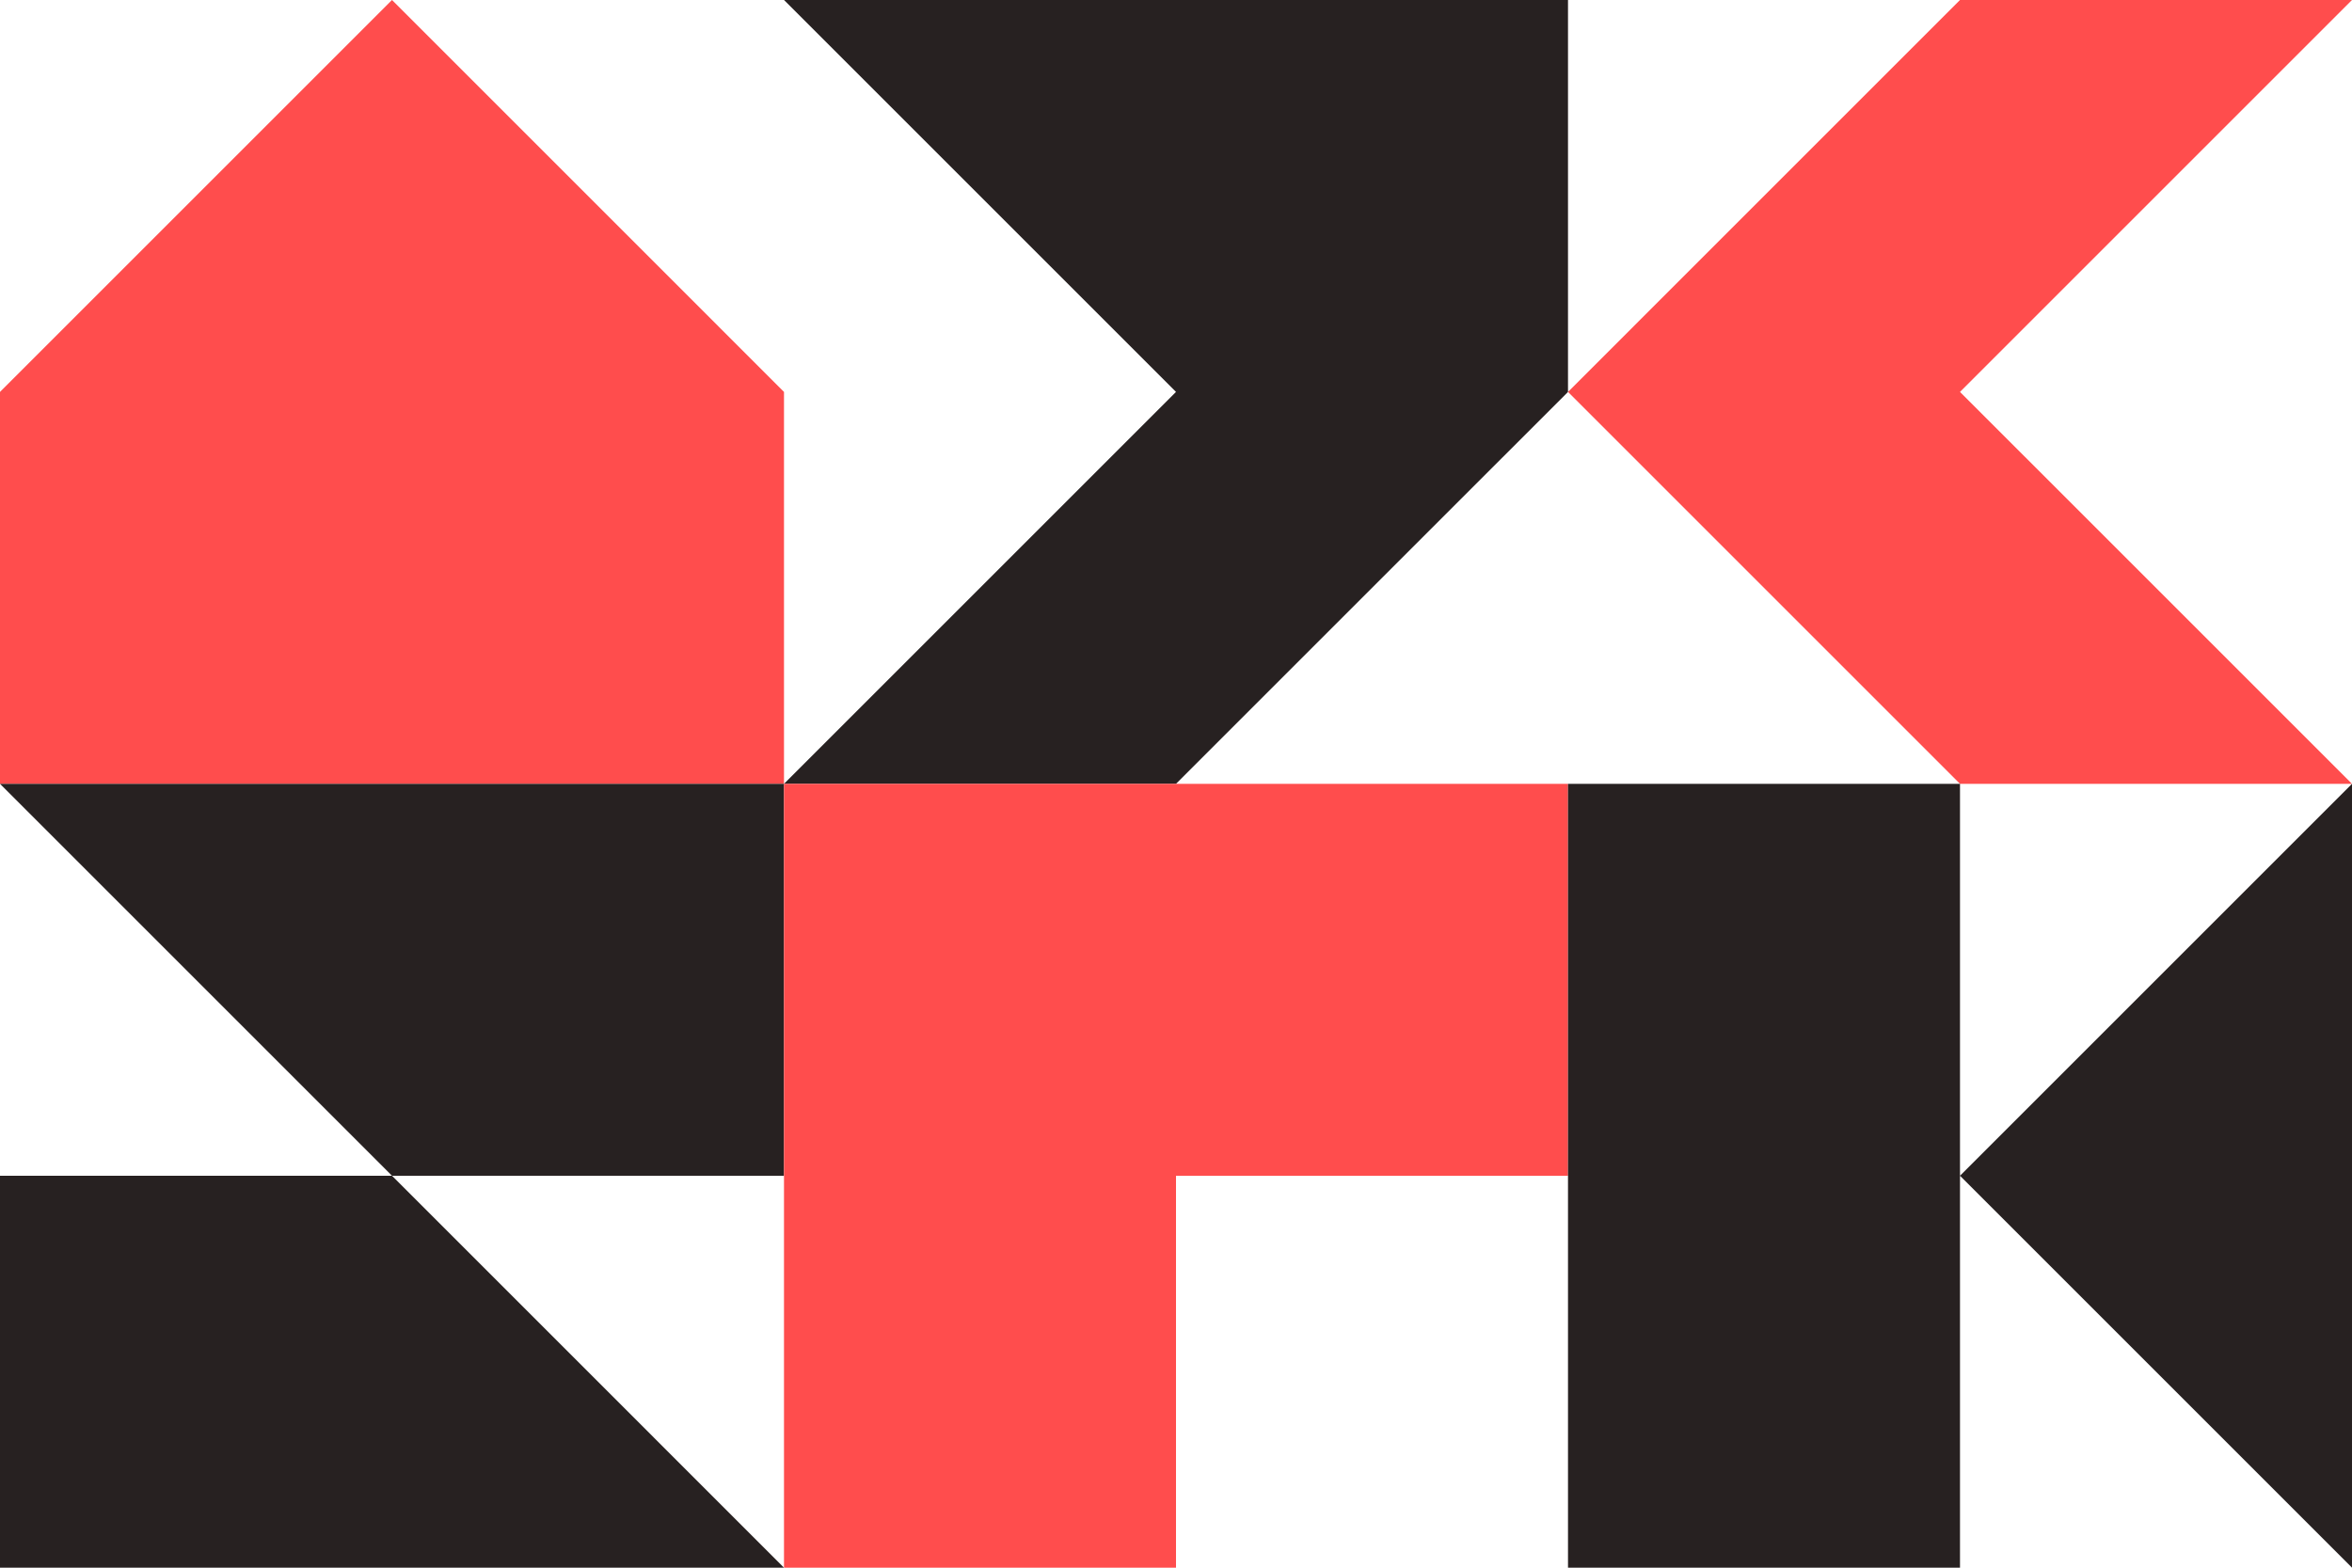
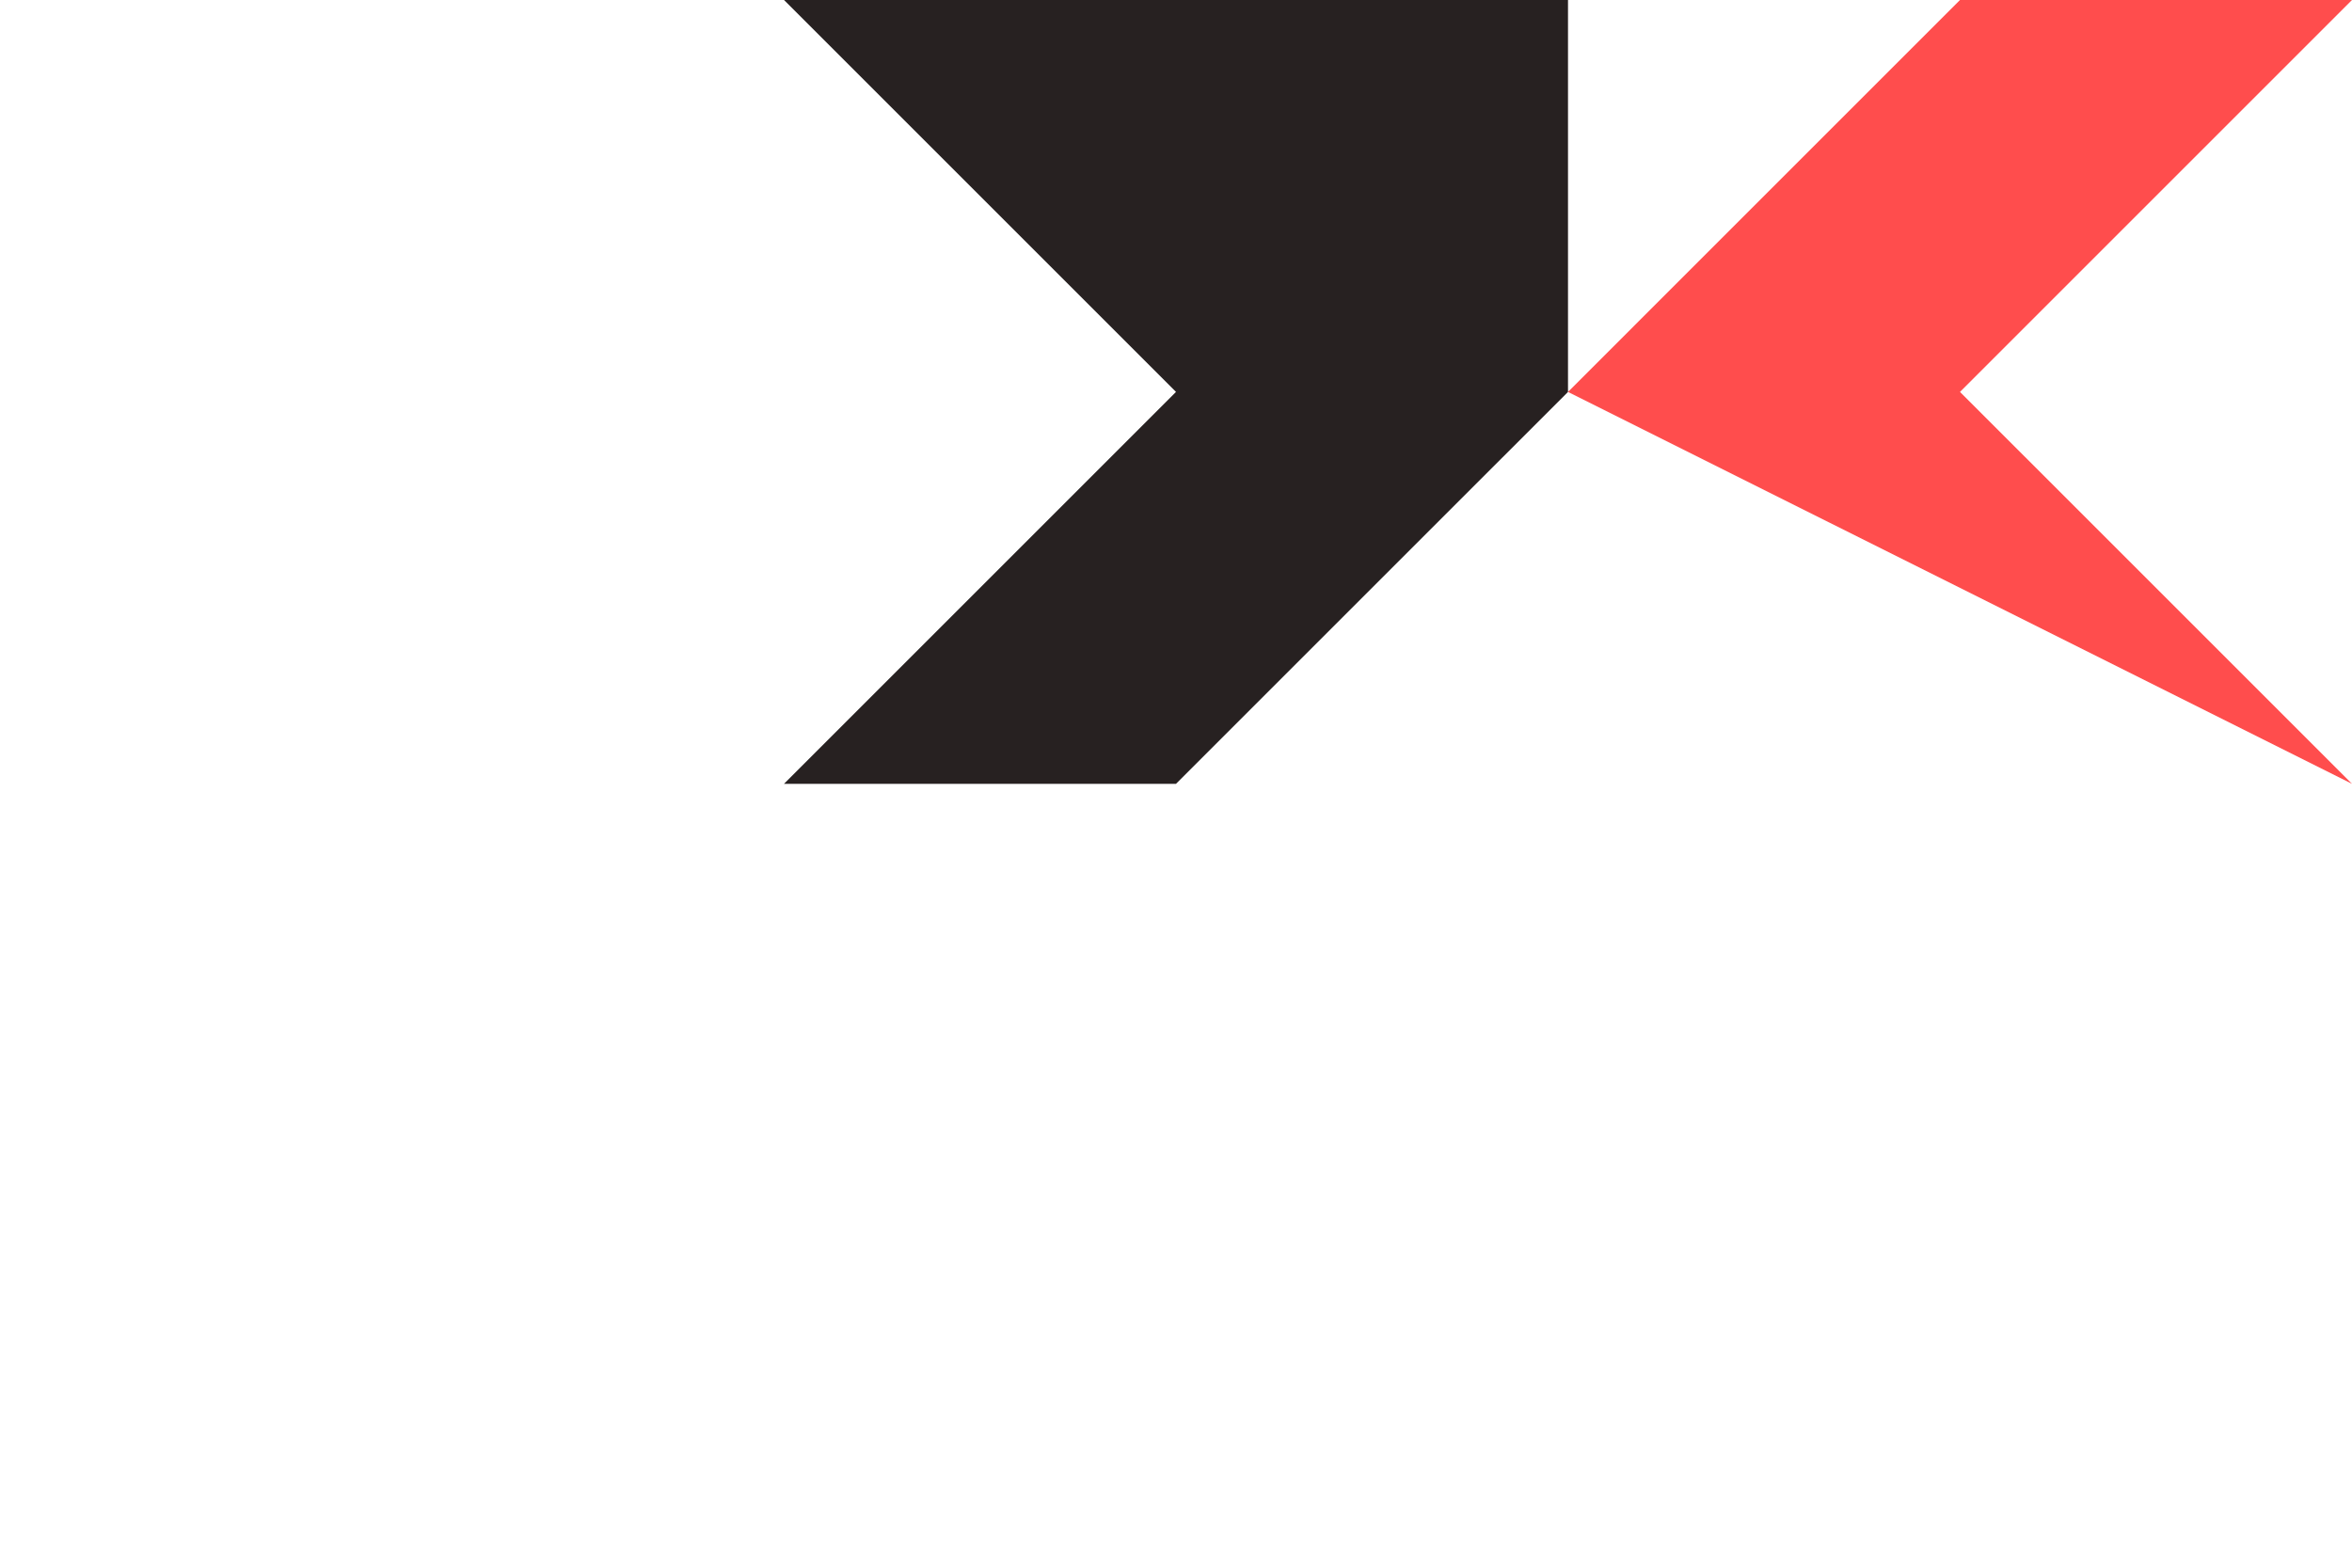
<svg xmlns="http://www.w3.org/2000/svg" width="1500" height="1000" viewBox="0 0 1500 1000" fill="none">
-   <path d="M250 0L500 250V500H0V250L250 0Z" fill="#FF4D4D" />
  <path d="M500 0H1000V250L750 500H500L750 250L500 0Z" fill="#272121" />
-   <path d="M1250 0H1500L1250 250L1500 500H1250L1000 250L1250 0Z" fill="#FF4D4D" />
-   <path d="M500 500H0L500 1000H0V750H500V500Z" fill="#272121" />
-   <path d="M500 500H1000V750H750V1000H500V500Z" fill="#FF4D4D" />
-   <path d="M1000 500H1250V750L1500 500V1000L1250 750V1000H1000V500Z" fill="#272121" />
+   <path d="M1250 0H1500L1250 250L1500 500L1000 250L1250 0Z" fill="#FF4D4D" />
</svg>